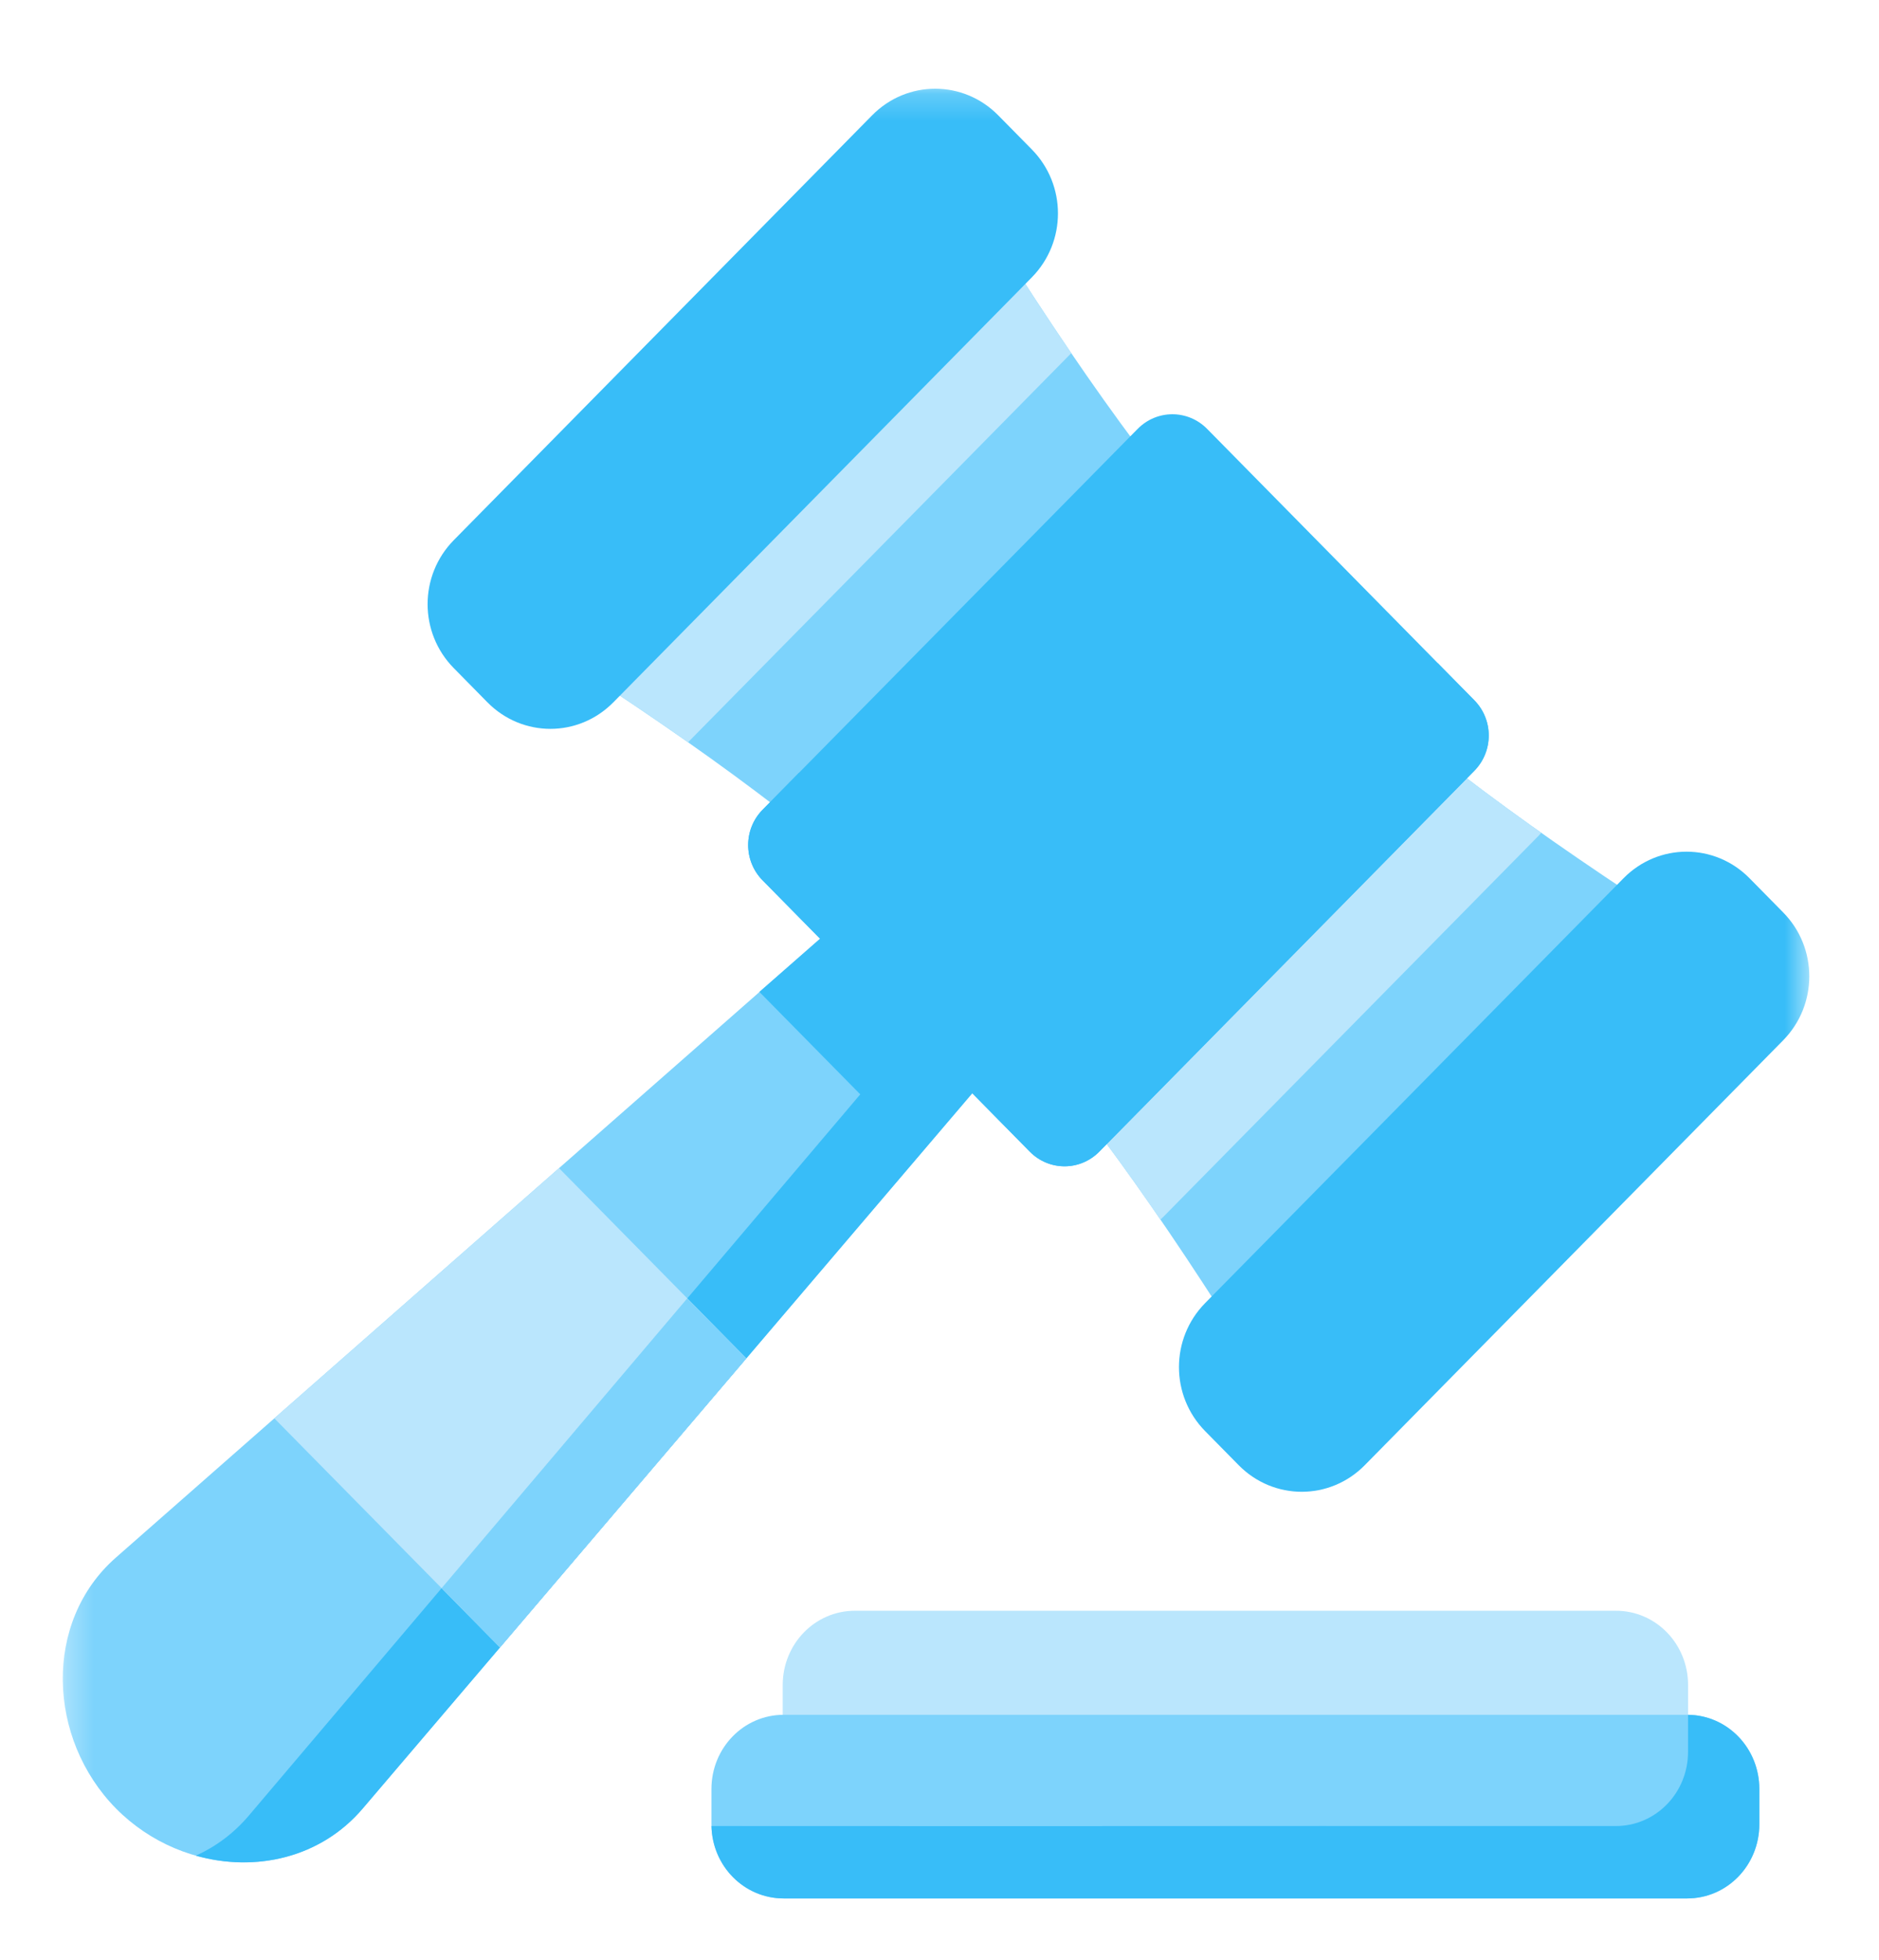
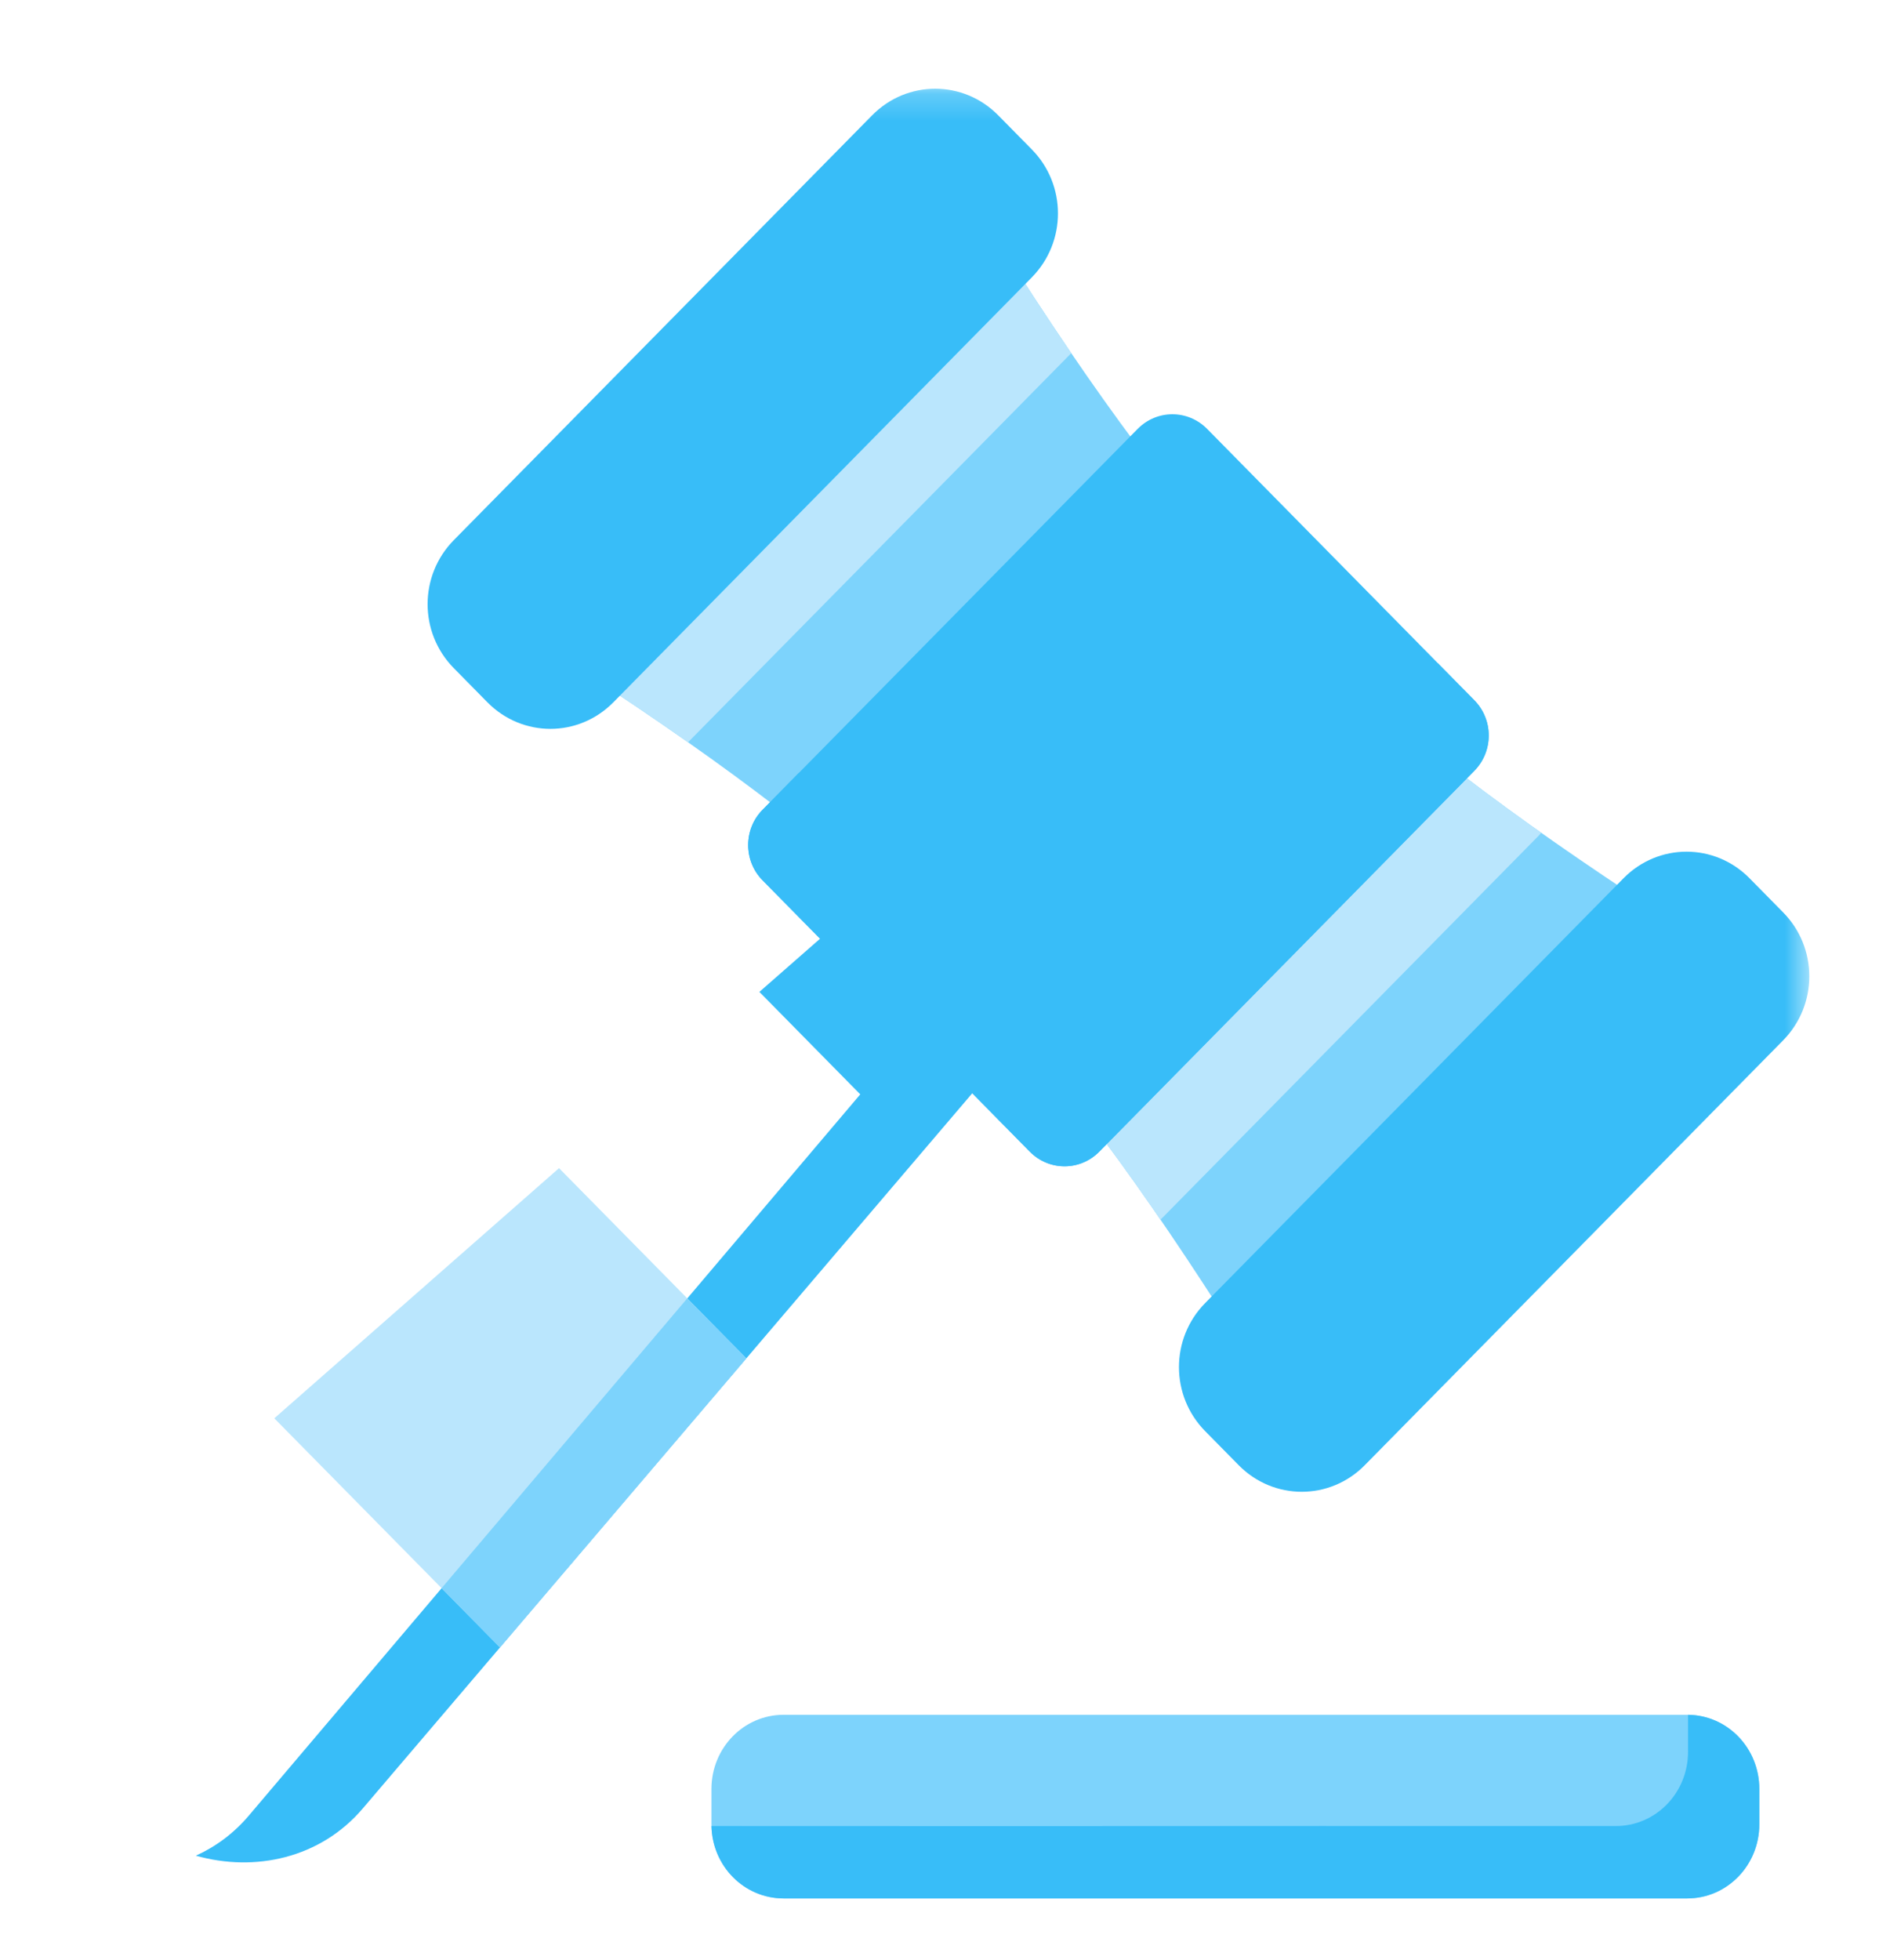
<svg xmlns="http://www.w3.org/2000/svg" width="70" height="73" viewBox="0 0 70 73" fill="none">
  <path d="M37.9 10.115L22.641 25.606C33.494 32.802 38.552 38.045 45.437 48.748L52.409 41.668L60.696 33.255C50.153 26.267 44.987 21.132 37.9 10.115Z" fill="#7DD3FC" />
  <mask id="mask0_2019_823" style="mask-type:luminance" maskUnits="userSpaceOnUse" x="2" y="3" width="66" height="68">
    <path d="M67.445 3.212H2.293V70.789H67.445V3.212Z" fill="white" />
  </mask>
  <g mask="url(#mask0_2019_823)">
    <path d="M37.9 10.115L22.641 25.606C23.691 26.301 24.684 26.979 25.633 27.644L39.91 13.151C39.253 12.189 38.585 11.181 37.9 10.115Z" fill="#BAE6FD" />
  </g>
  <mask id="mask1_2019_823" style="mask-type:luminance" maskUnits="userSpaceOnUse" x="2" y="3" width="66" height="68">
-     <path d="M67.445 3.212H2.293V70.789H67.445V3.212Z" fill="white" />
-   </mask>
+     </mask>
  <g mask="url(#mask1_2019_823)">
-     <path d="M31.158 34.428L4.317 58.009C1.59 60.403 1.769 64.761 4.317 67.349C6.866 69.936 11.165 70.121 13.518 67.349L36.745 40.101L31.158 34.428Z" fill="#7DD3FC" />
-   </g>
+     </g>
  <path d="M31.158 34.428L28.29 36.941L32.048 40.757L9.269 67.619C8.706 68.282 8.033 68.778 7.296 69.111C9.506 69.736 11.944 69.202 13.518 67.349L36.745 40.101L31.158 34.428Z" fill="#38BDF8" />
  <mask id="mask2_2019_823" style="mask-type:luminance" maskUnits="userSpaceOnUse" x="2" y="3" width="66" height="68">
    <path d="M67.445 3.212H2.293V70.789H67.445V3.212Z" fill="white" />
  </mask>
  <g mask="url(#mask2_2019_823)">
    <path d="M52.352 27.164L39.435 40.277C40.699 41.851 41.945 43.548 43.229 45.421C43.268 45.387 43.306 45.352 43.342 45.315L57.312 31.133C57.349 31.095 57.383 31.055 57.417 31.017C55.574 29.714 53.901 28.449 52.352 27.164Z" fill="#BAE6FD" />
  </g>
  <mask id="mask3_2019_823" style="mask-type:luminance" maskUnits="userSpaceOnUse" x="2" y="3" width="66" height="68">
    <path d="M67.445 3.212H2.293V70.789H67.445V3.212Z" fill="white" />
  </mask>
  <g mask="url(#mask3_2019_823)">
    <path d="M65.177 32.709L66.428 33.979C67.73 35.298 67.728 37.425 66.428 38.746L50.842 54.569C49.542 55.888 47.448 55.888 46.147 54.569L44.895 53.298C43.596 51.977 43.596 49.853 44.895 48.532L60.482 32.709C61.783 31.389 63.877 31.389 65.177 32.709Z" fill="#38BDF8" />
  </g>
  <path d="M44.971 15.974L54.924 26.078C55.641 26.806 55.641 27.978 54.924 28.708L40.954 42.89C40.237 43.618 39.082 43.618 38.364 42.89L28.41 32.786C27.693 32.058 27.693 30.886 28.41 30.157L42.381 15.974C43.098 15.246 44.254 15.246 44.971 15.974Z" fill="#38BDF8" />
-   <path fill-rule="evenodd" clip-rule="evenodd" d="M31.85 59.989H60.198C61.689 59.989 62.887 61.222 62.887 62.754V64.066C62.887 65.597 61.689 66.83 60.198 66.83H31.85C30.36 66.83 29.159 65.597 29.159 64.066V62.754C29.161 61.222 30.361 59.989 31.85 59.989Z" fill="#BAE6FD" />
  <path fill-rule="evenodd" clip-rule="evenodd" d="M29.195 63.864H62.854C64.345 63.864 65.543 65.097 65.543 66.627V67.939C65.543 69.47 64.345 70.703 62.854 70.703H29.195C27.704 70.703 26.504 69.47 26.504 67.939V66.627C26.506 65.095 27.706 63.864 29.195 63.864Z" fill="#7DD3FC" />
  <path fill-rule="evenodd" clip-rule="evenodd" d="M62.886 63.864V65.243C62.886 66.774 61.685 68.007 60.196 68.007C39.849 68 46.849 68.018 26.505 68.007C26.539 69.506 27.727 70.703 29.195 70.703H62.852C64.341 70.703 65.541 69.47 65.541 67.939V66.627C65.541 65.108 64.359 63.882 62.886 63.864Z" fill="#38BDF8" />
  <path d="M20.826 43.505L10.219 52.822L18.625 61.355L27.803 50.588L20.826 43.505Z" fill="#BAE6FD" />
  <path d="M25.602 48.356L16.451 59.148L18.625 61.357L27.803 50.59L25.602 48.356Z" fill="#7DD3FC" />
  <path d="M27.872 31.472C27.872 30.997 28.051 30.521 28.41 30.158L29.77 28.776L38.362 37.498C39.079 38.226 40.235 38.226 40.952 37.498L53.561 24.698L54.922 26.08C55.639 26.808 55.639 27.98 54.922 28.708L40.952 42.89C40.235 43.618 39.081 43.618 38.362 42.89L28.409 32.786C28.051 32.423 27.872 31.948 27.872 31.472Z" fill="#38BDF8" />
  <mask id="mask4_2019_823" style="mask-type:luminance" maskUnits="userSpaceOnUse" x="2" y="3" width="66" height="68">
    <path d="M67.445 3.212H2.293V70.789H67.445V3.212Z" fill="white" />
  </mask>
  <g mask="url(#mask4_2019_823)">
    <path d="M37.187 4.294L38.438 5.564C39.738 6.885 39.738 9.01 38.438 10.331L22.852 26.154C21.552 27.475 19.458 27.475 18.156 26.154L16.905 24.883C15.605 23.564 15.605 21.438 16.905 20.117L32.491 4.294C33.793 2.974 35.885 2.974 37.187 4.294Z" fill="#38BDF8" />
  </g>
</svg>